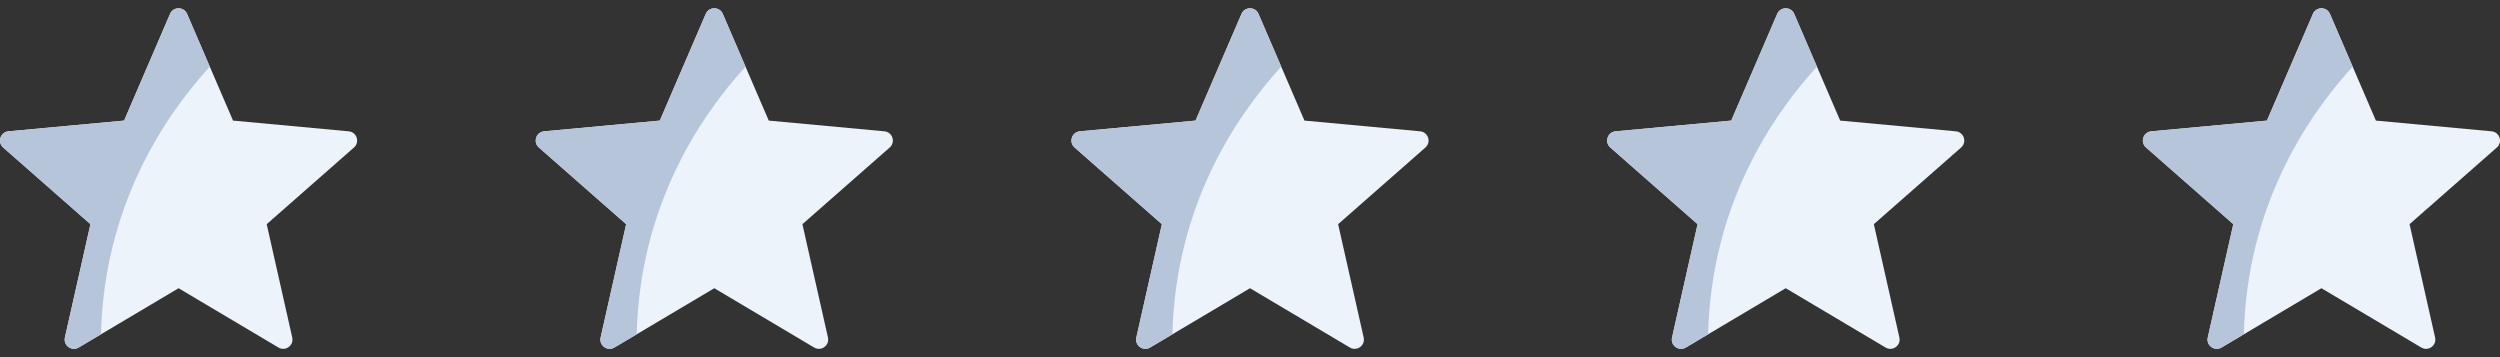
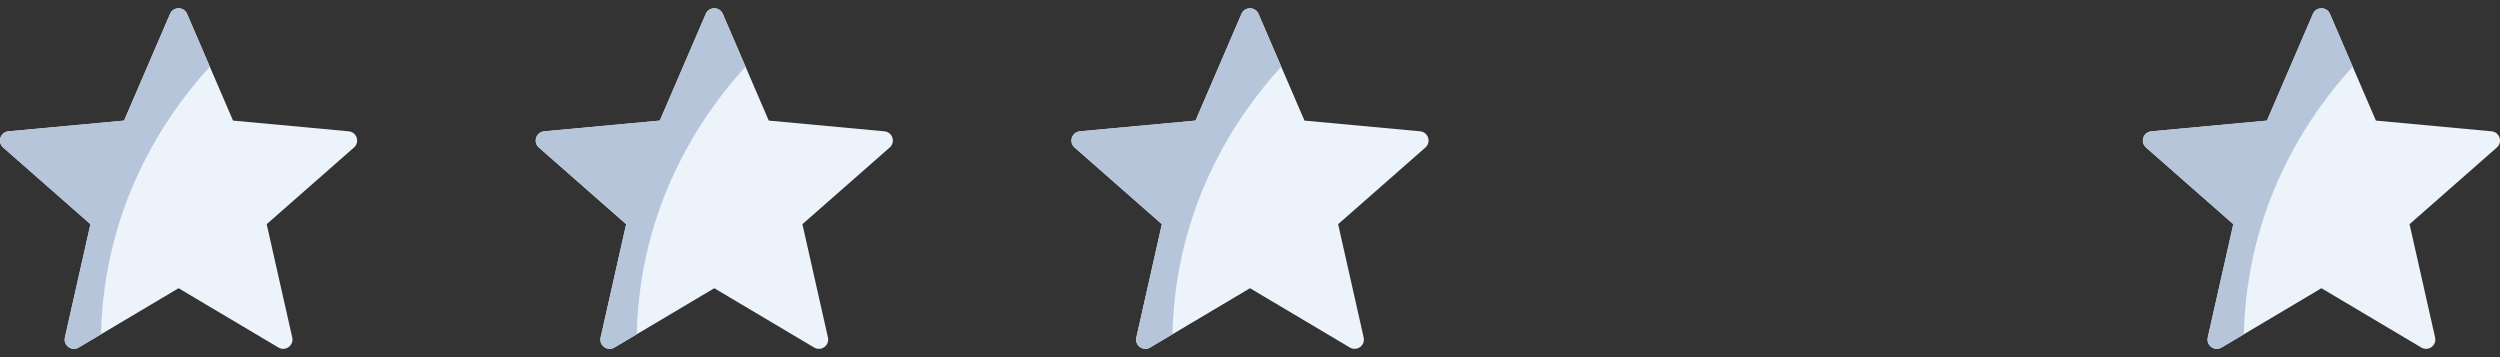
<svg xmlns="http://www.w3.org/2000/svg" width="224" height="32" viewBox="0 0 224 32" fill="none">
  <rect x="0" y="0" width="224" height="32" fill="#333333" stroke="none" />
  <g clip-path="url(#clip0)">
    <path d="M31.245 11.766L20.88 10.805L16.763 1.245C16.474 0.575 15.525 0.575 15.237 1.245L11.12 10.805L0.755 11.766C0.029 11.834 -0.264 12.736 0.284 13.217L8.104 20.087L5.815 30.242C5.655 30.953 6.423 31.511 7.05 31.139L16 25.824L24.95 31.139C25.577 31.511 26.345 30.953 26.185 30.242L23.896 20.087L31.716 13.217C32.264 12.736 31.971 11.834 31.245 11.766Z" fill="#ECF3FA" />
    <path d="M16.763 1.245C16.474 0.575 15.525 0.575 15.237 1.245L11.12 10.805L0.755 11.766C0.029 11.834 -0.264 12.736 0.284 13.217L8.104 20.087L5.815 30.242C5.655 30.953 6.423 31.511 7.05 31.139L9.047 29.953C9.324 18.572 14.612 10.557 18.799 5.972L16.763 1.245Z" fill="#B6C5DA" />
  </g>
  <g clip-path="url(#clip1)">
    <path d="M79.245 11.766L68.88 10.805L64.763 1.245C64.475 0.575 63.525 0.575 63.237 1.245L59.12 10.805L48.755 11.766C48.029 11.834 47.736 12.736 48.283 13.217L56.104 20.087L53.815 30.242C53.655 30.953 54.423 31.511 55.05 31.139L64 25.824L72.95 31.139C73.577 31.511 74.345 30.953 74.185 30.242L71.896 20.087L79.716 13.217C80.264 12.736 79.971 11.834 79.245 11.766Z" fill="#ECF3FA" />
    <path d="M64.763 1.245C64.475 0.575 63.525 0.575 63.237 1.245L59.12 10.805L48.755 11.766C48.029 11.834 47.736 12.736 48.283 13.217L56.104 20.087L53.815 30.242C53.655 30.953 54.423 31.511 55.05 31.139L57.047 29.953C57.324 18.572 62.612 10.557 66.799 5.972L64.763 1.245Z" fill="#B6C5DA" />
  </g>
  <g clip-path="url(#clip2)">
    <path d="M127.245 11.766L116.88 10.805L112.763 1.245C112.475 0.575 111.525 0.575 111.237 1.245L107.12 10.805L96.755 11.766C96.029 11.834 95.736 12.736 96.284 13.217L104.104 20.087L101.815 30.242C101.655 30.953 102.423 31.511 103.05 31.139L112 25.824L120.95 31.139C121.577 31.511 122.345 30.953 122.185 30.242L119.896 20.087L127.716 13.217C128.264 12.736 127.971 11.834 127.245 11.766Z" fill="#ECF3FA" />
    <path d="M112.763 1.245C112.475 0.575 111.525 0.575 111.237 1.245L107.12 10.805L96.755 11.766C96.029 11.834 95.736 12.736 96.284 13.217L104.104 20.087L101.815 30.242C101.655 30.953 102.423 31.511 103.05 31.139L105.047 29.953C105.324 18.572 110.612 10.557 114.799 5.972L112.763 1.245Z" fill="#B6C5DA" />
  </g>
  <g clip-path="url(#clip3)">
    <path d="M175.245 11.766L164.88 10.805L160.763 1.245C160.475 0.575 159.525 0.575 159.237 1.245L155.12 10.805L144.755 11.766C144.029 11.834 143.736 12.736 144.284 13.217L152.104 20.087L149.815 30.242C149.655 30.953 150.423 31.511 151.05 31.139L160 25.824L168.95 31.139C169.577 31.511 170.345 30.953 170.185 30.242L167.896 20.087L175.716 13.217C176.264 12.736 175.971 11.834 175.245 11.766Z" fill="#ECF3FA" />
-     <path d="M160.763 1.245C160.475 0.575 159.525 0.575 159.237 1.245L155.12 10.805L144.755 11.766C144.029 11.834 143.736 12.736 144.284 13.217L152.104 20.087L149.815 30.242C149.655 30.953 150.423 31.511 151.05 31.139L153.047 29.953C153.324 18.572 158.612 10.557 162.799 5.972L160.763 1.245Z" fill="#B6C5DA" />
  </g>
  <g clip-path="url(#clip4)">
    <path d="M223.245 11.766L212.88 10.805L208.763 1.245C208.475 0.575 207.525 0.575 207.237 1.245L203.12 10.805L192.755 11.766C192.029 11.834 191.736 12.736 192.284 13.217L200.104 20.087L197.815 30.242C197.655 30.953 198.423 31.511 199.05 31.139L208 25.824L216.95 31.139C217.577 31.511 218.345 30.953 218.185 30.242L215.896 20.087L223.716 13.217C224.264 12.736 223.971 11.834 223.245 11.766Z" fill="#ECF3FA" />
    <path d="M208.763 1.245C208.475 0.575 207.525 0.575 207.237 1.245L203.12 10.805L192.755 11.766C192.029 11.834 191.736 12.736 192.284 13.217L200.104 20.087L197.815 30.242C197.655 30.953 198.423 31.511 199.05 31.139L201.047 29.953C201.324 18.572 206.612 10.557 210.799 5.972L208.763 1.245Z" fill="#B6C5DA" />
  </g>
  <defs>
    <clipPath id="clip0">
      <rect width="32" height="32" fill="white" />
    </clipPath>
    <clipPath id="clip1">
      <rect width="32" height="32" fill="white" transform="translate(48)" />
    </clipPath>
    <clipPath id="clip2">
      <rect width="32" height="32" fill="white" transform="translate(96)" />
    </clipPath>
    <clipPath id="clip3">
-       <rect width="32" height="32" fill="white" transform="translate(144)" />
-     </clipPath>
+       </clipPath>
    <clipPath id="clip4">
      <rect width="32" height="32" fill="white" transform="translate(192)" />
    </clipPath>
  </defs>
</svg>